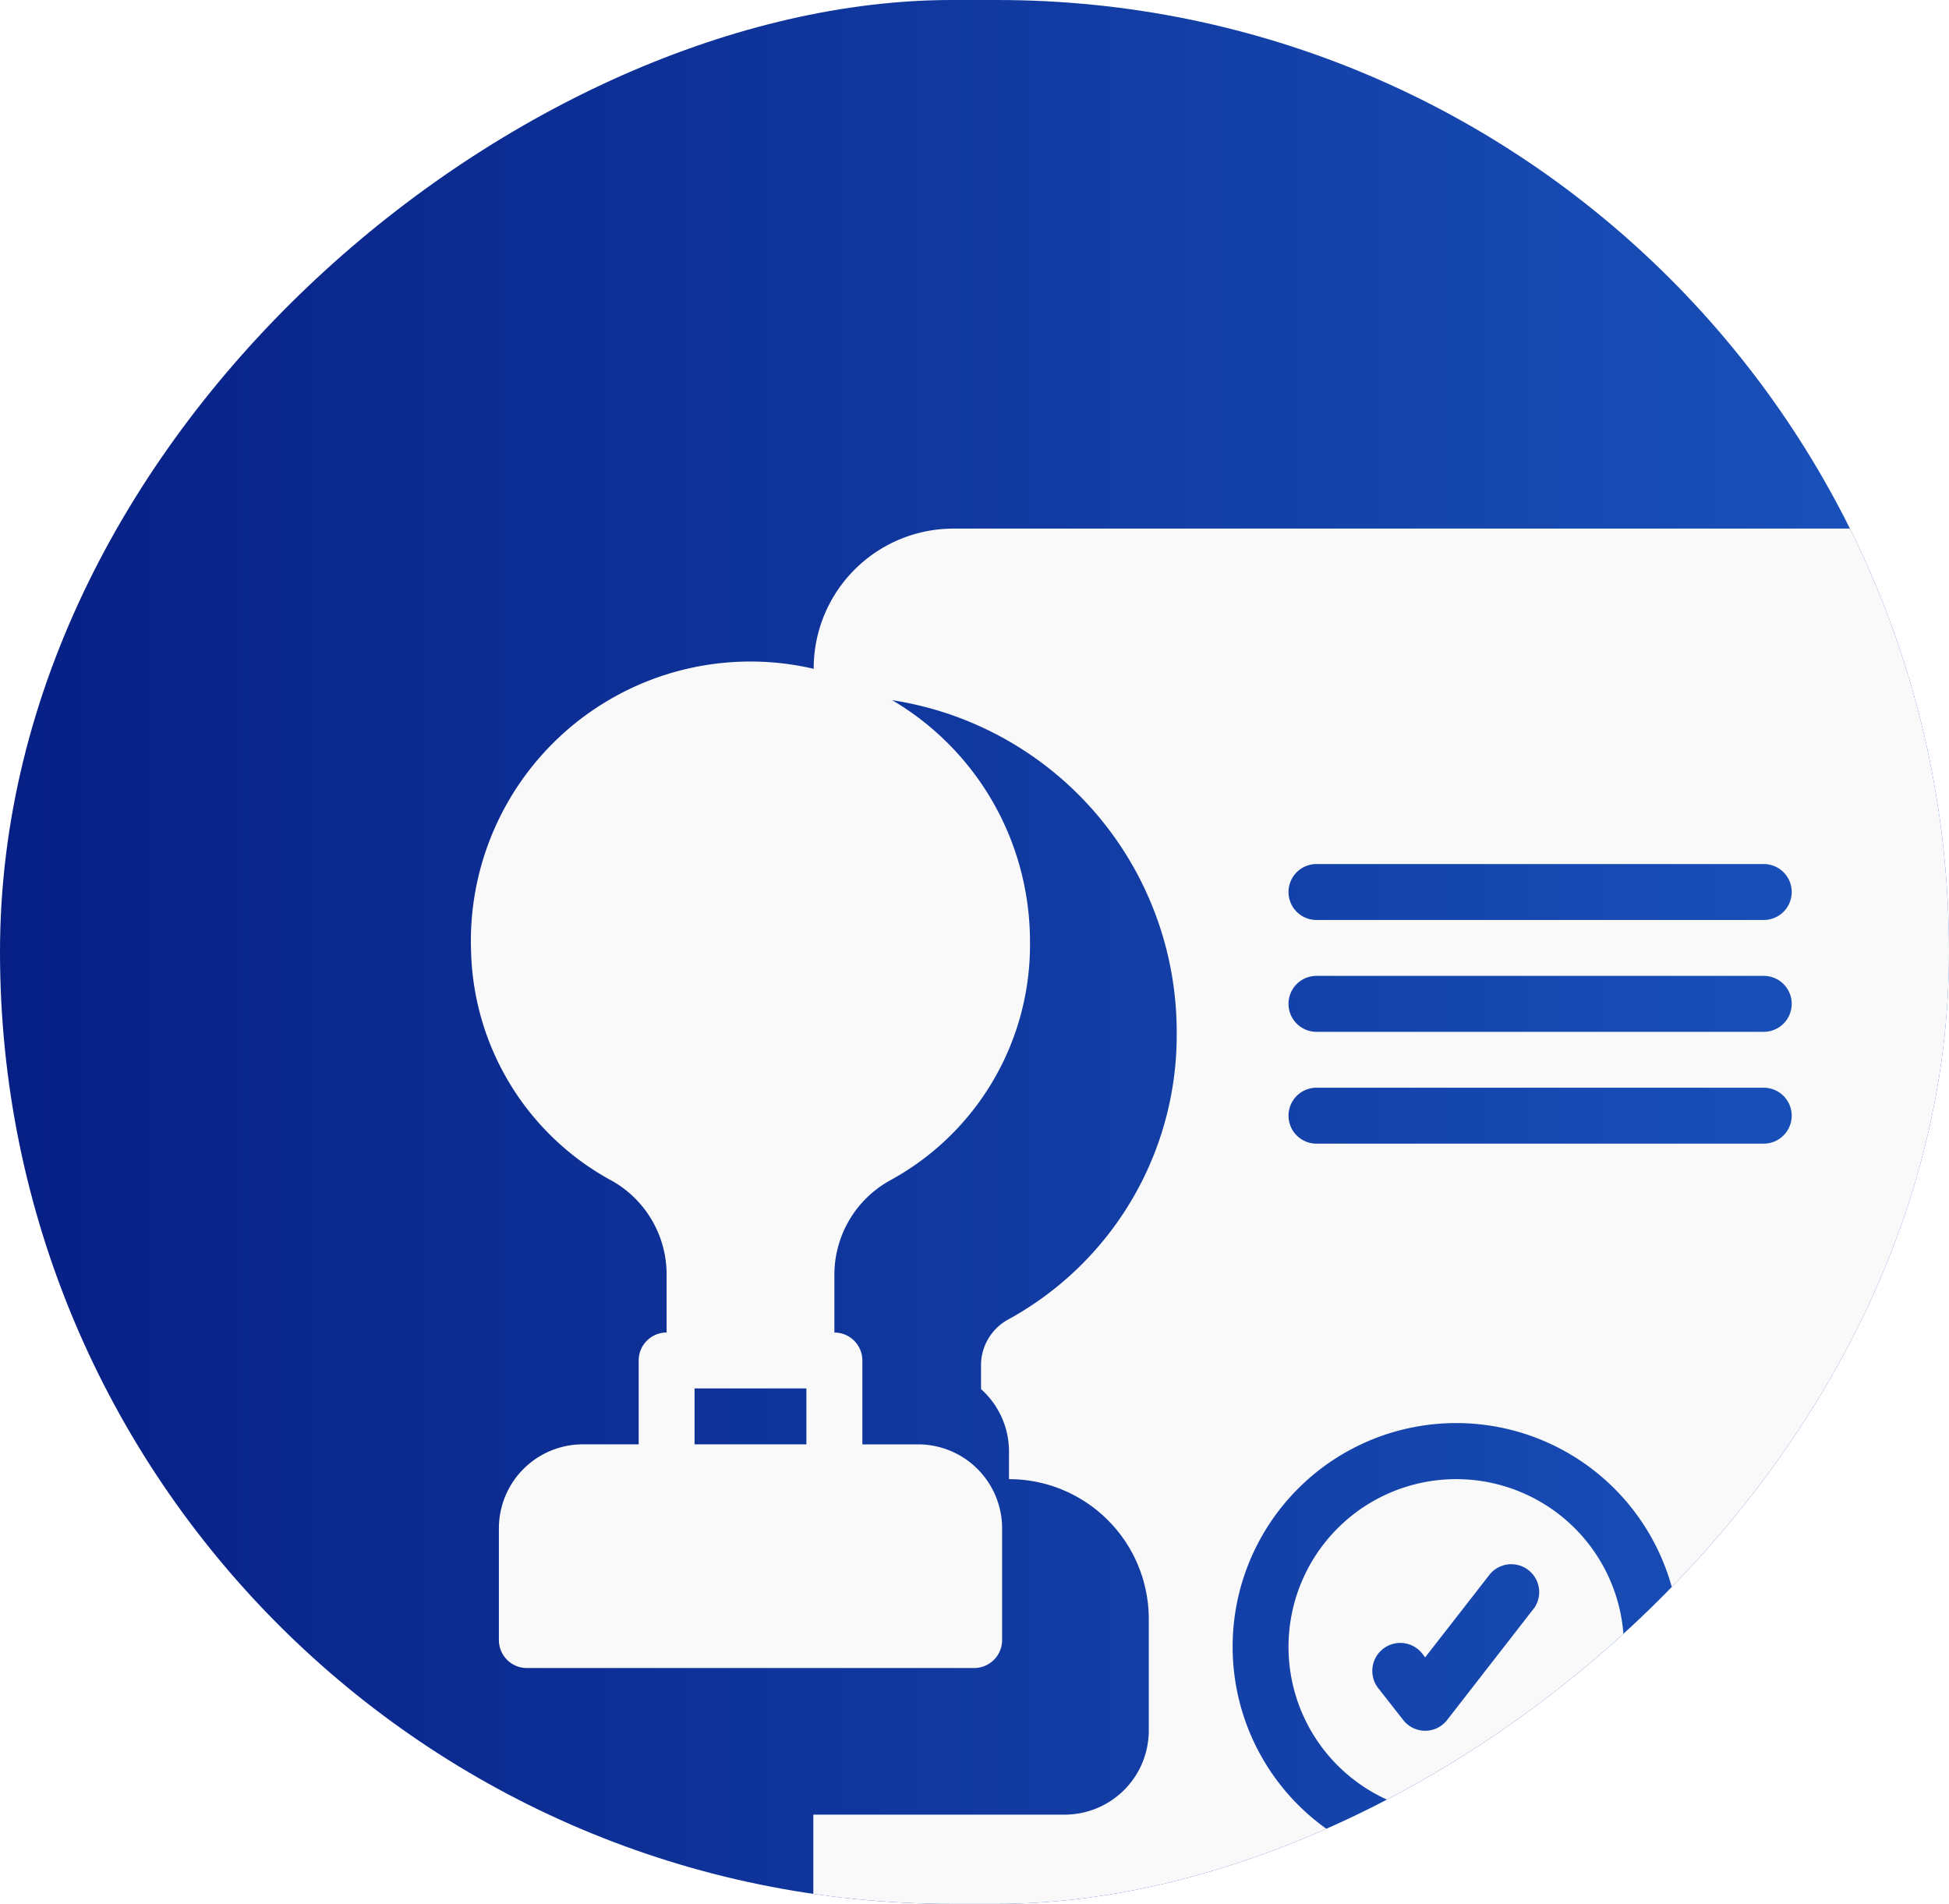
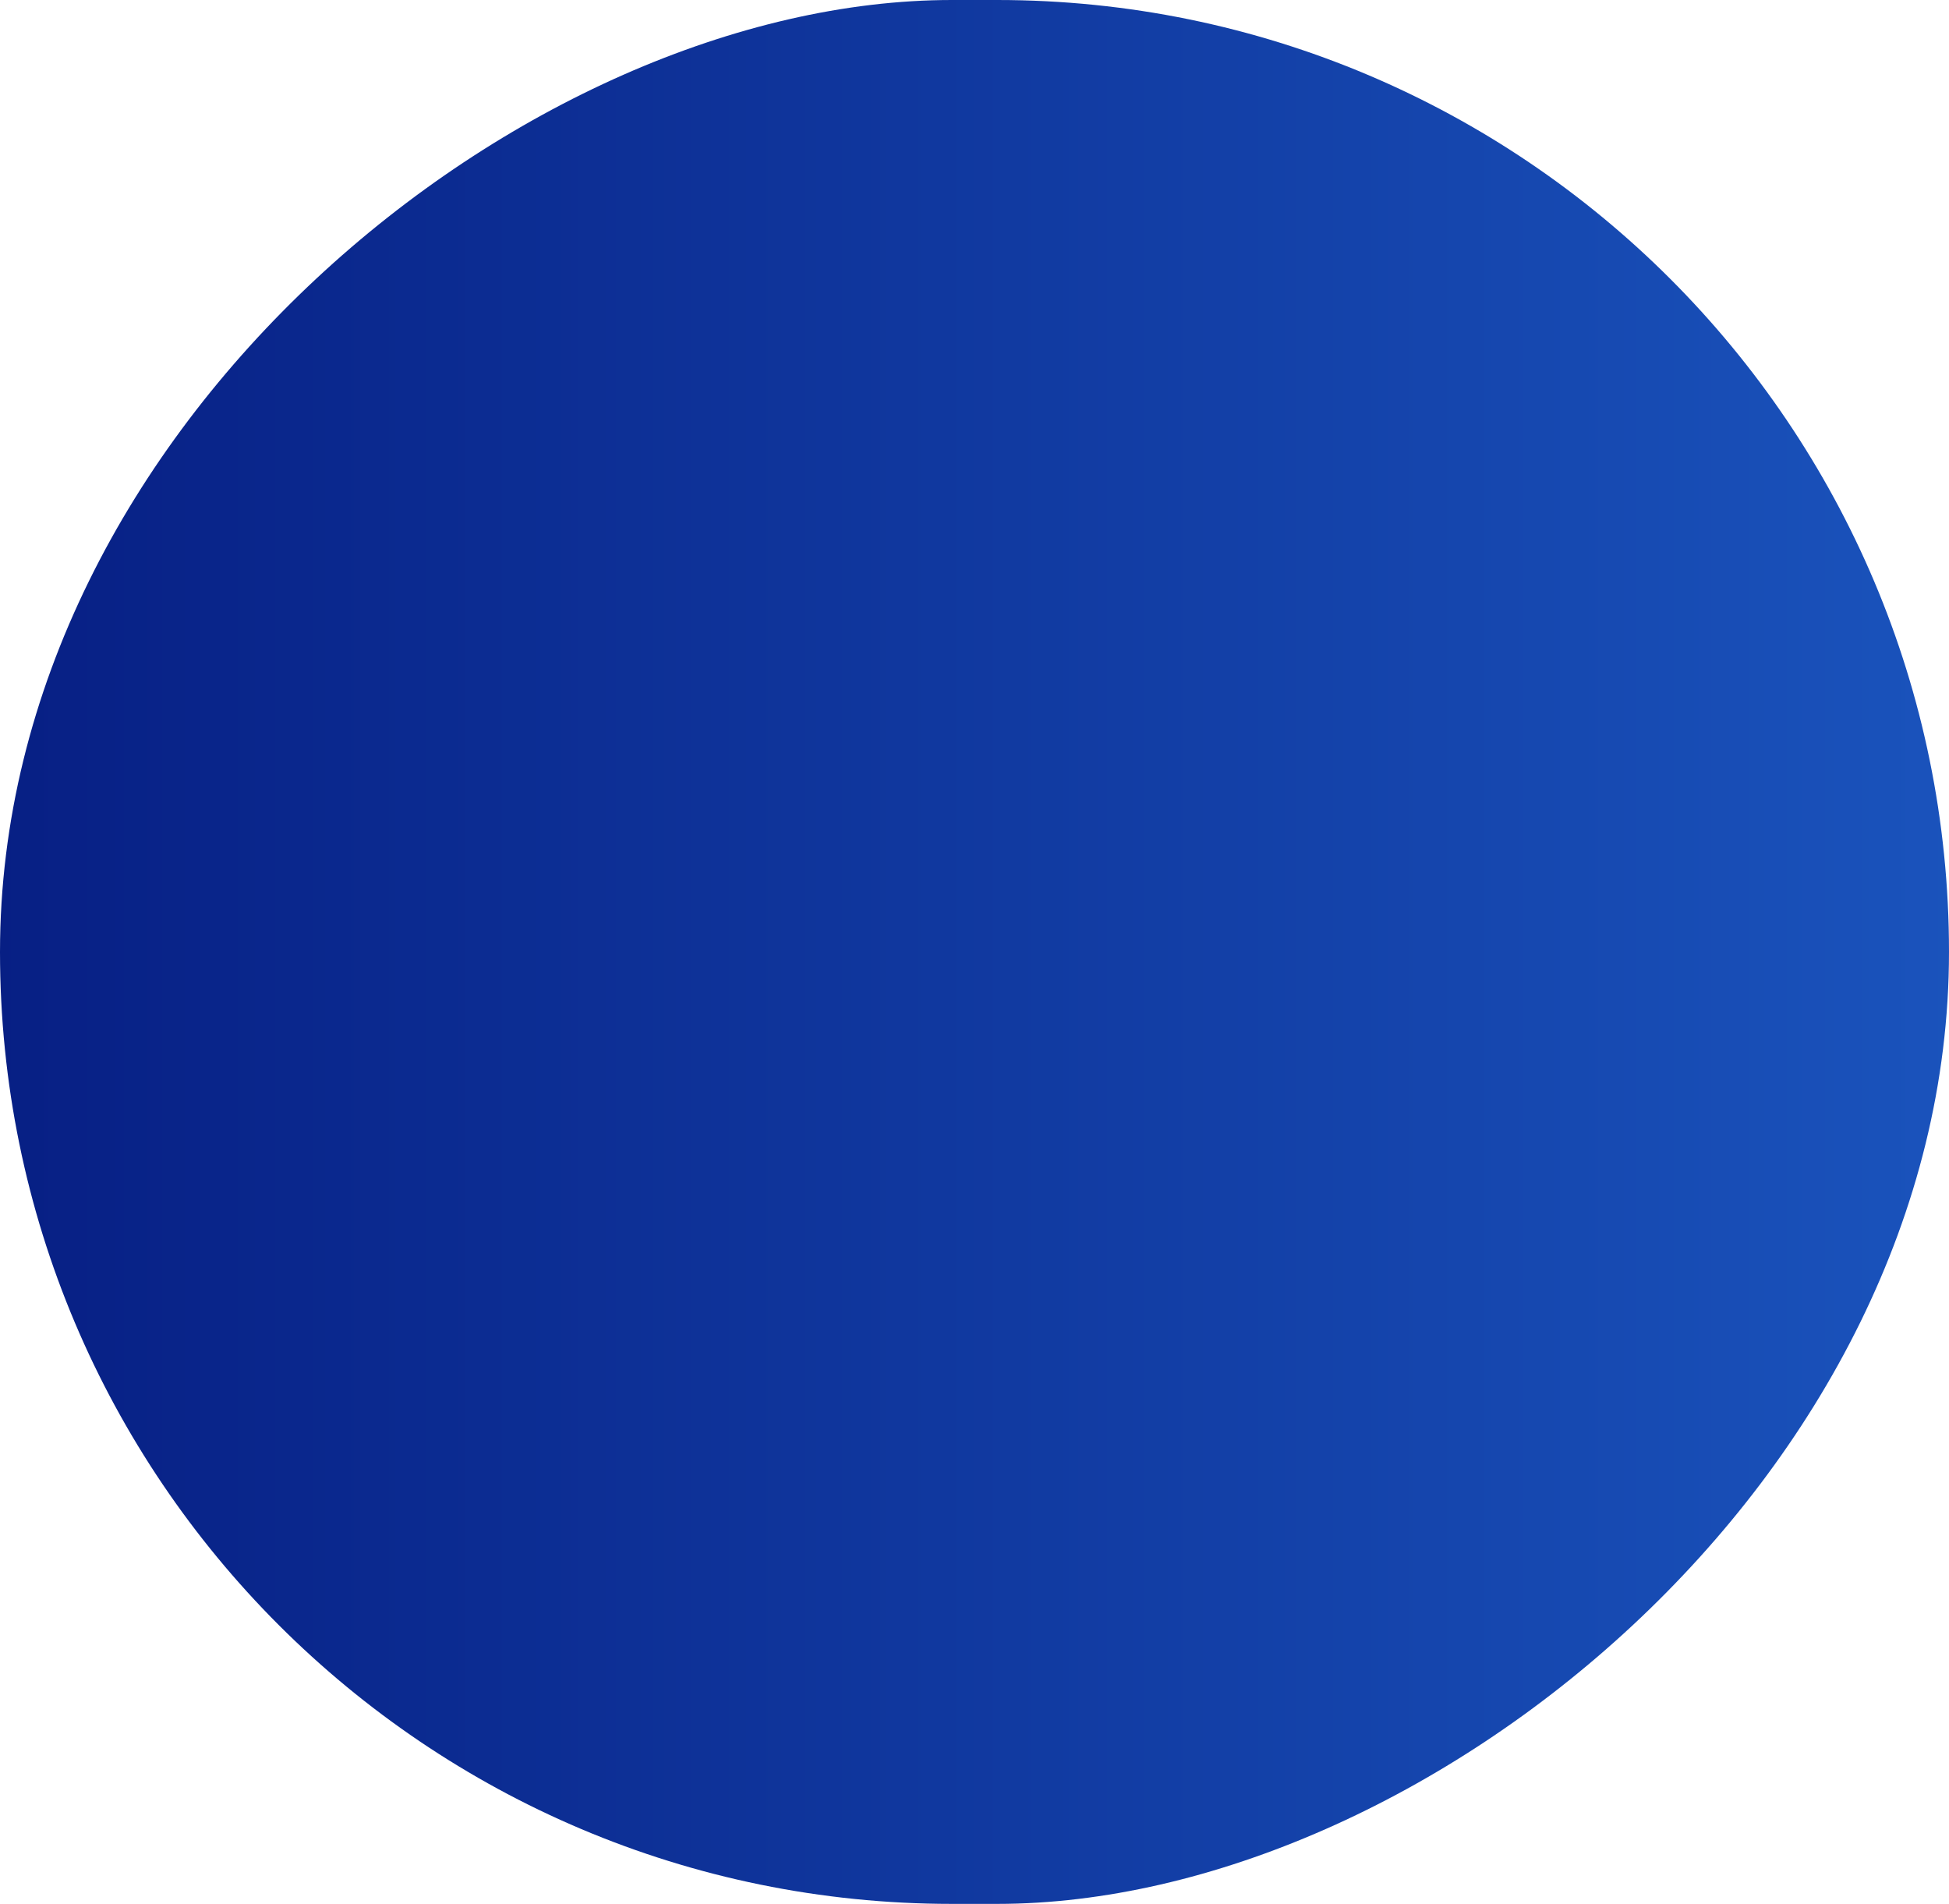
<svg xmlns="http://www.w3.org/2000/svg" width="43" height="42" viewBox="0 0 43 42">
  <defs>
    <linearGradient id="linear-gradient" x1="0.5" x2="0.5" y2="1" gradientUnits="objectBoundingBox">
      <stop offset="0" stop-color="#1a53bc" />
      <stop offset="1" stop-color="#071f84" />
    </linearGradient>
    <clipPath id="clip-path">
-       <rect id="your_image_here" data-name="your image here" width="42" height="43" rx="21" fill="url(#linear-gradient)" />
-     </clipPath>
+       </clipPath>
    <clipPath id="clip-path-2">
-       <rect id="your_image_here-2" data-name="your image here" width="42" height="43" rx="21" transform="translate(43) rotate(90)" fill="#0e6b68" />
-     </clipPath>
+       </clipPath>
    <filter id="Path_74266" x="5.89" y="10.092" width="21.338" height="31.205" filterUnits="userSpaceOnUse">
      <feOffset dx="-2" dy="-2" input="SourceAlpha" />
      <feGaussianBlur stdDeviation="1.5" result="blur" />
      <feFlood flood-opacity="0.161" />
      <feComposite operator="in" in2="blur" />
      <feComposite in="SourceGraphic" />
    </filter>
  </defs>
  <g id="Group_30371" data-name="Group 30371" transform="translate(0)">
    <g id="project_1" data-name="project 1" transform="translate(43 0) rotate(90)">
      <g id="image" transform="translate(0 0)">
        <g id="your_image_here-3" data-name="your image here">
          <rect id="your_image_here-4" data-name="your image here" width="42" height="43" rx="21" fill="url(#linear-gradient)" />
        </g>
      </g>
    </g>
    <g id="Mask_Group_19" data-name="Mask Group 19" transform="translate(0 0)" clip-path="url(#clip-path-2)">
      <g id="Group_30370" data-name="Group 30370" transform="translate(12.39 11.661)">
        <g id="Layer_2_16_" transform="translate(0 0)">
          <g id="Layer_1-2_17_">
            <g id="legal_document">
-               <path id="Path_74264" data-name="Path 74264" d="M21.093,26.52V24.053a3.085,3.085,0,0,0-3.084-3.084v-.617a1.842,1.842,0,0,0-.617-1.369v-.549a1.149,1.149,0,0,1,.6-.987A7.149,7.149,0,0,0,21.709,11.1a7.4,7.4,0,0,0-7.4-7.4H14.3c-.2,0-.4.006-.6.025V3.084A3.085,3.085,0,0,1,16.776,0H37.745a3.085,3.085,0,0,1,3.084,3.084v28.37a3.085,3.085,0,0,1-3.084,3.084H16.776a3.085,3.085,0,0,1-3.084-3.084V28.37h5.551A1.856,1.856,0,0,0,21.093,26.52ZM34.661,7.4H24.793a.617.617,0,0,0,0,1.234h9.868a.617.617,0,1,0,0-1.234Zm0,2.467H24.793a.617.617,0,0,0,0,1.234h9.868a.617.617,0,1,0,0-1.234Zm.617,3.084a.618.618,0,0,0-.617-.617H24.793a.617.617,0,0,0,0,1.234h9.868A.619.619,0,0,0,35.278,12.952ZM27.877,29.6a4.934,4.934,0,1,0-4.934-4.934A4.934,4.934,0,0,0,27.877,29.6Z" transform="translate(-8.138 0)" fill="#f9f9f9" />
-               <path id="Path_74265" data-name="Path 74265" d="M154.535,310.857a3.7,3.7,0,1,0,3.7,3.7A3.7,3.7,0,0,0,154.535,310.857Zm1.72,2.843-1.918,2.467a.613.613,0,0,1-.974,0l-.549-.7a.617.617,0,0,1,.974-.759l.062.08,1.431-1.838a.616.616,0,0,1,.974.752Z" transform="translate(-134.797 -289.888)" fill="#f9f9f9" />
+               <path id="Path_74265" data-name="Path 74265" d="M154.535,310.857A3.7,3.7,0,0,0,154.535,310.857Zm1.72,2.843-1.918,2.467a.613.613,0,0,1-.974,0l-.549-.7a.617.617,0,0,1,.974-.759l.062.08,1.431-1.838a.616.616,0,0,1,.974.752Z" transform="translate(-134.797 -289.888)" fill="#f9f9f9" />
              <g transform="matrix(1, 0, 0, 1, -12.39, -11.66)" filter="url(#Path_74266)">
-                 <path id="Path_74266-2" data-name="Path 74266" d="M317.877,90.371h1.234v-1.85a.617.617,0,0,1,.616-.617h0V86.6a2.373,2.373,0,0,0-1.191-2.034,5.922,5.922,0,0,1-3.122-5.038,6.167,6.167,0,0,1,12.222-1.4,6.18,6.18,0,0,1,.108,1.144,5.914,5.914,0,0,1-3.1,5.284,2.378,2.378,0,0,0-1.215,2.049v1.3a.617.617,0,0,1,.617.617v1.85h1.233a1.853,1.853,0,0,1,1.85,1.85v2.467a.617.617,0,0,1-.617.617h-9.868a.617.617,0,0,1-.617-.617V92.221A1.853,1.853,0,0,1,317.877,90.371Zm2.467,0h2.467V89.138h-2.467Z" transform="translate(-303.02 -56.51)" fill="#f9f9f9" />
-               </g>
+                 </g>
            </g>
          </g>
        </g>
      </g>
    </g>
  </g>
</svg>